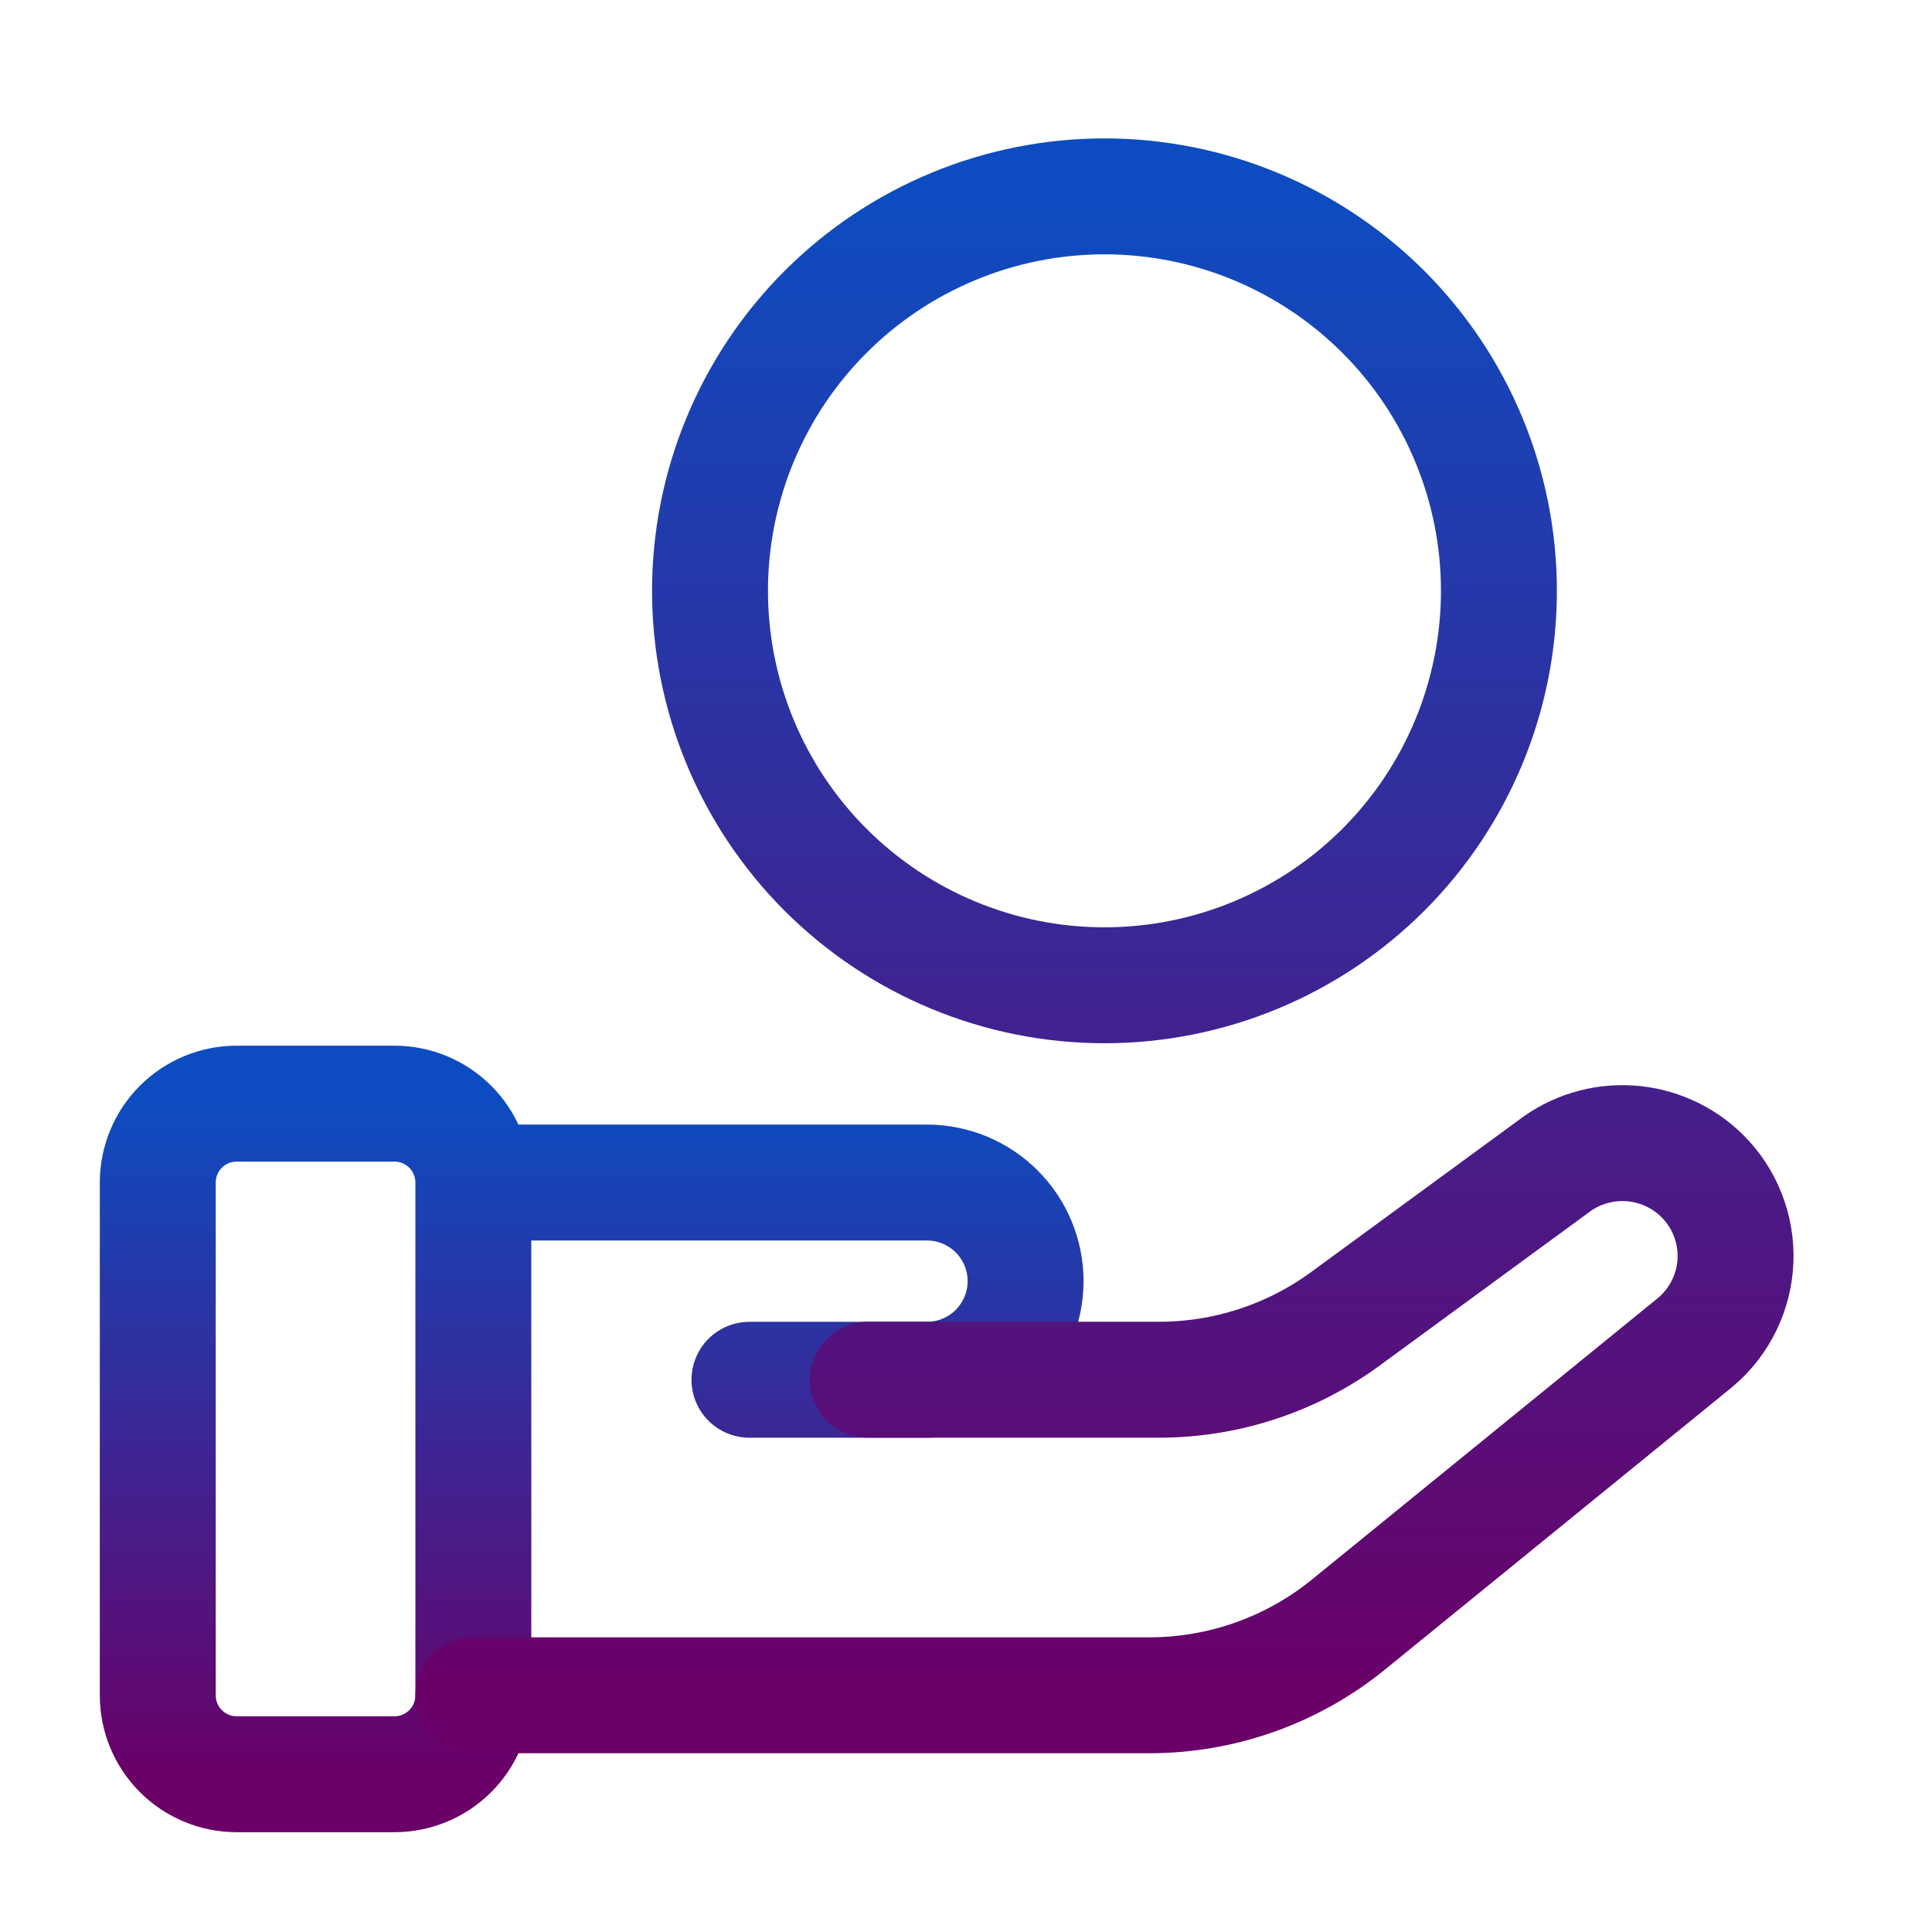
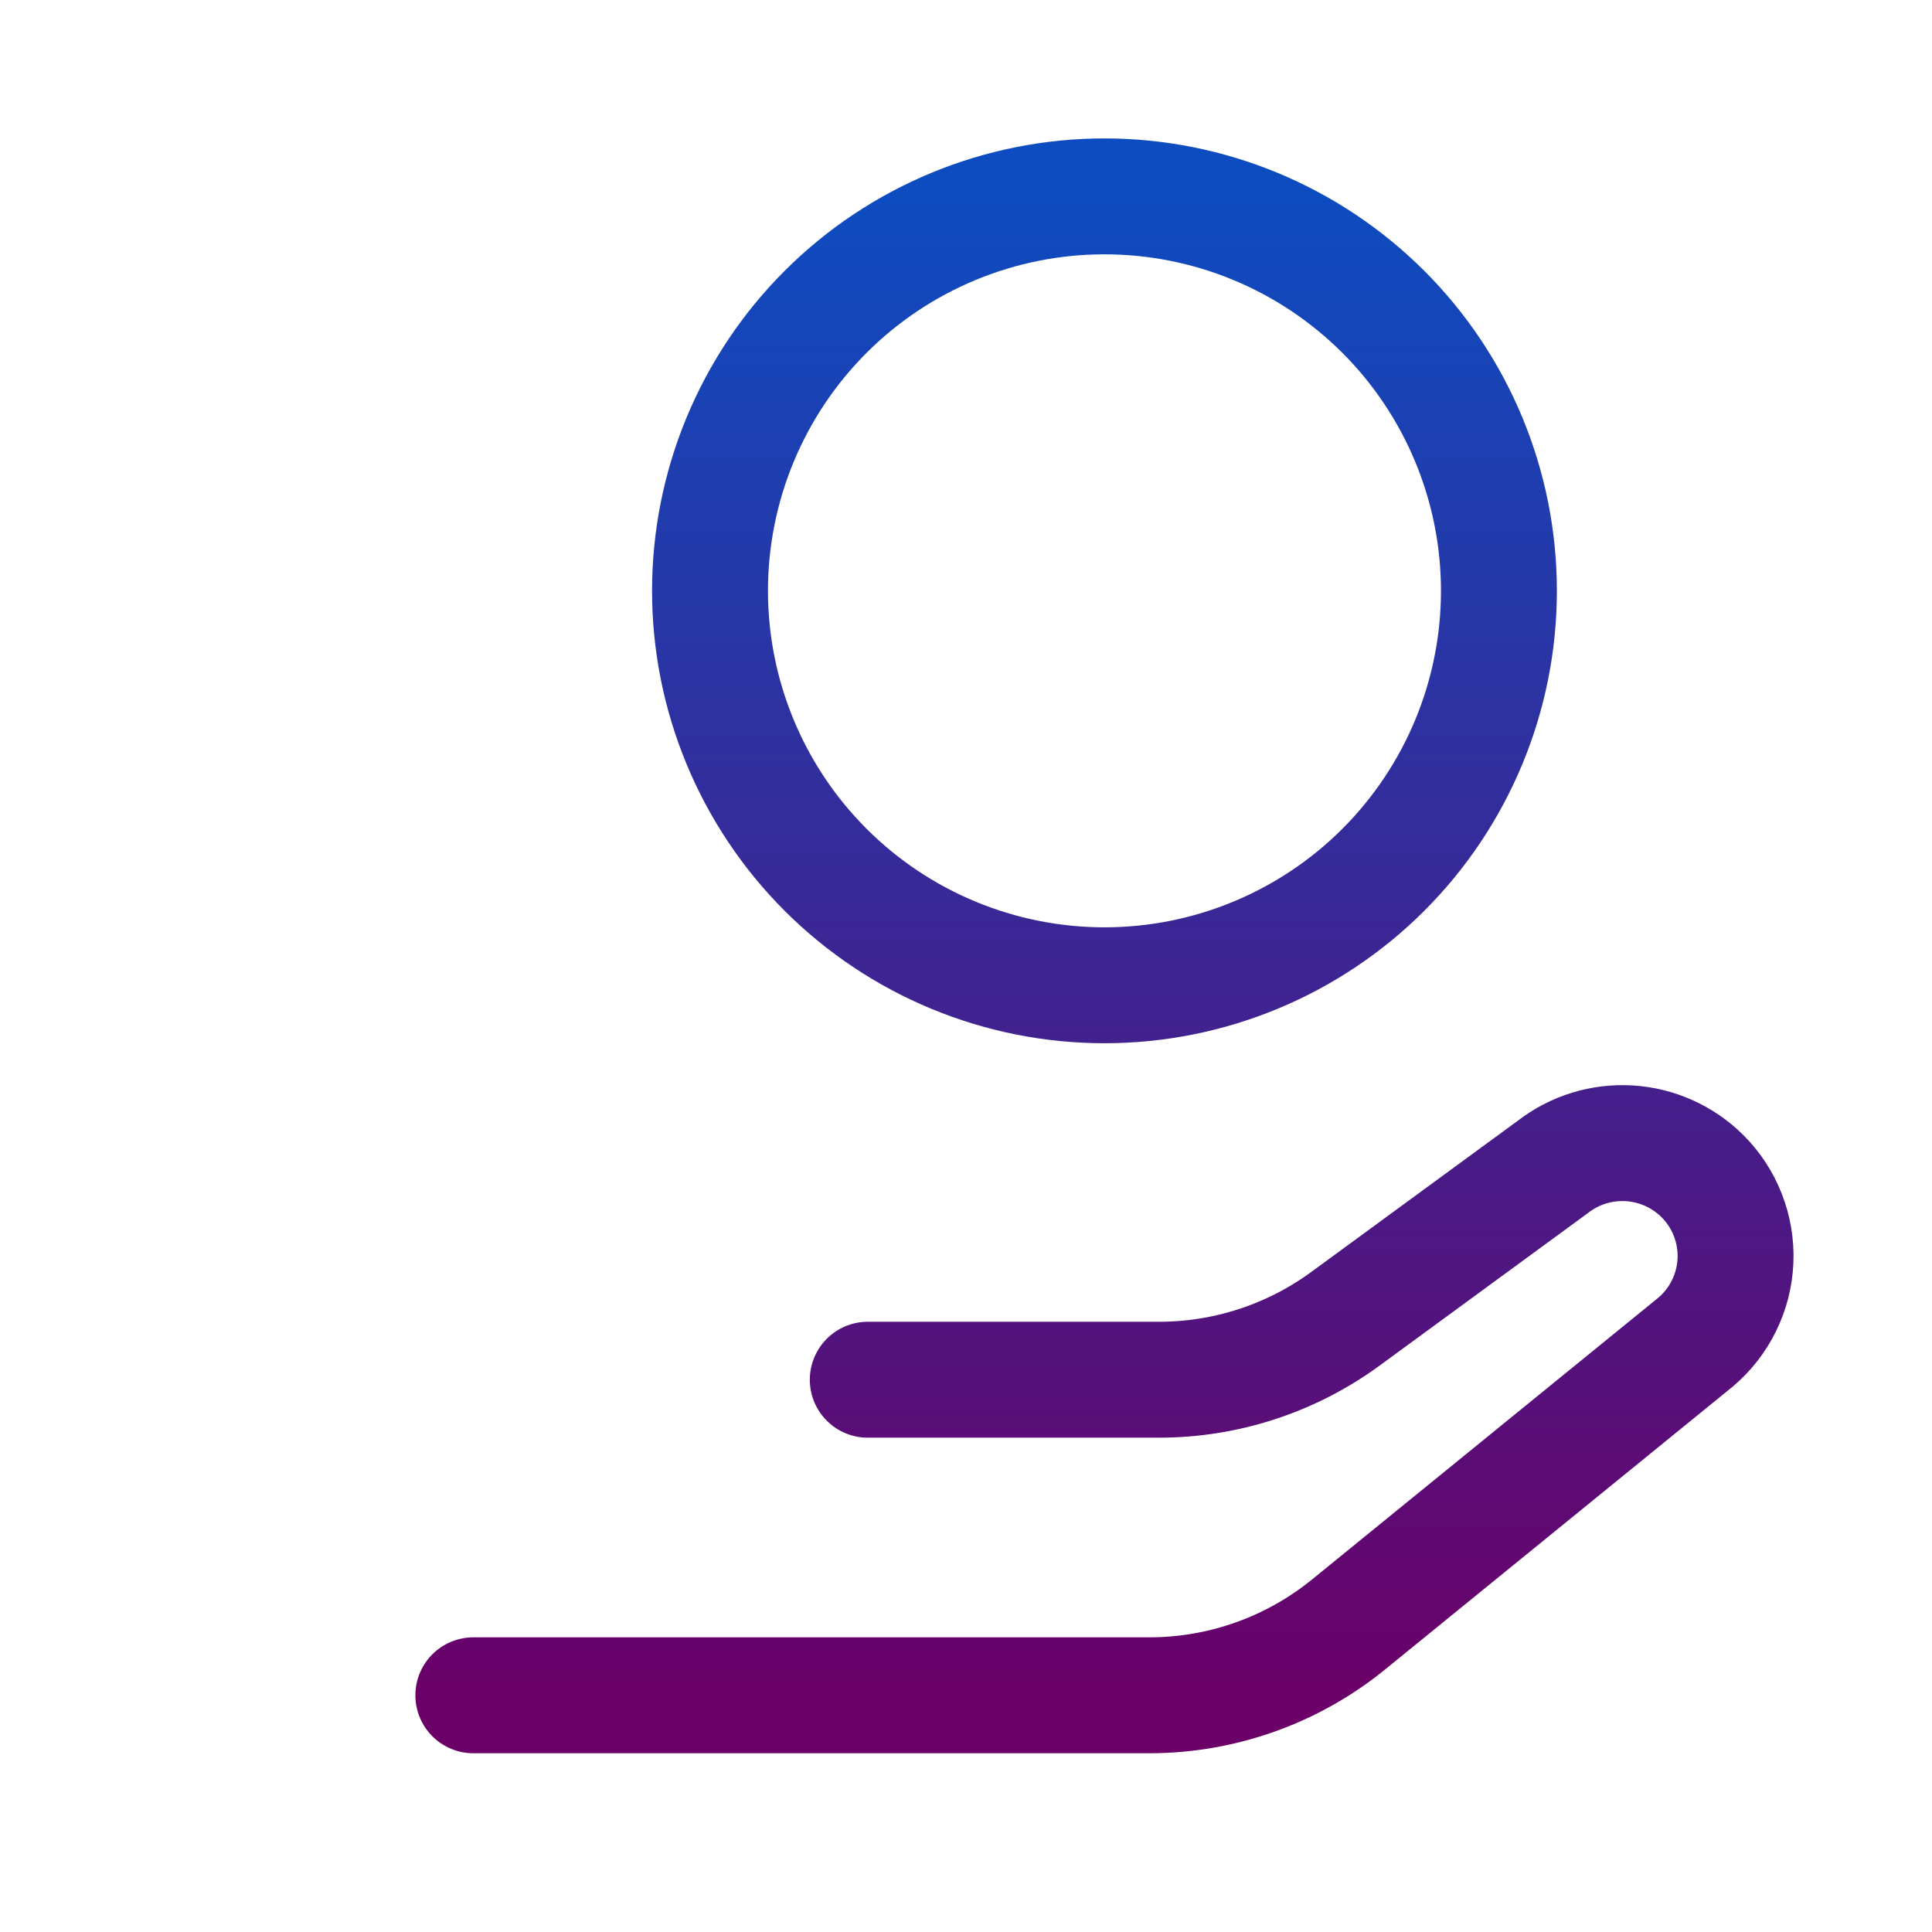
<svg xmlns="http://www.w3.org/2000/svg" width="50" height="50" viewBox="0 0 50 50" fill="none">
-   <path d="M12.25 30.604V43.875C12.25 44.416 12.035 44.936 11.652 45.319C11.269 45.702 10.75 45.917 10.208 45.917H6.125C5.583 45.917 5.064 45.702 4.681 45.319C4.298 44.936 4.083 44.416 4.083 43.875V30.604C4.083 30.063 4.298 29.543 4.681 29.16C5.064 28.778 5.583 28.562 6.125 28.562H10.208C10.75 28.562 11.269 28.778 11.652 29.16C12.035 29.543 12.25 30.063 12.25 30.604ZM12.25 30.604H23.989C24.666 30.604 25.316 30.873 25.794 31.352C26.273 31.83 26.542 32.479 26.542 33.156C26.542 33.833 26.273 34.482 25.794 34.961C25.316 35.44 24.666 35.708 23.989 35.708H19.396" stroke="url(#paint0_linear_395_1710)" stroke-width="3" stroke-linecap="round" stroke-linejoin="round" />
  <path d="M22.458 35.707H29.996C31.731 35.707 33.421 35.154 34.821 34.129L40.188 30.199C40.752 29.762 41.456 29.545 42.169 29.589C42.881 29.633 43.553 29.935 44.059 30.438C44.345 30.723 44.569 31.065 44.716 31.442C44.863 31.819 44.931 32.222 44.914 32.626C44.897 33.03 44.796 33.426 44.618 33.789C44.44 34.152 44.189 34.474 43.88 34.735L34.902 42.04C33.446 43.226 31.625 43.873 29.747 43.874H12.25M38.792 15.29C38.792 17.998 37.716 20.594 35.802 22.509C33.887 24.423 31.291 25.499 28.583 25.499C25.876 25.499 23.279 24.423 21.365 22.509C19.451 20.594 18.375 17.998 18.375 15.29C18.375 12.583 19.451 9.986 21.365 8.072C23.279 6.158 25.876 5.082 28.583 5.082C31.291 5.082 33.887 6.158 35.802 8.072C37.716 9.986 38.792 12.583 38.792 15.29Z" stroke="url(#paint1_linear_395_1710)" stroke-width="3" stroke-linecap="round" stroke-linejoin="round" />
  <defs>
    <linearGradient id="paint0_linear_395_1710" x1="15.312" y1="28.562" x2="15.312" y2="45.917" gradientUnits="userSpaceOnUse">
      <stop stop-color="#0D4CC0" />
      <stop offset="1" stop-color="#6A0068" />
    </linearGradient>
    <linearGradient id="paint1_linear_395_1710" x1="28.583" y1="5.082" x2="28.583" y2="43.874" gradientUnits="userSpaceOnUse">
      <stop stop-color="#0D4CC0" />
      <stop offset="1" stop-color="#6A0068" />
    </linearGradient>
  </defs>
</svg>